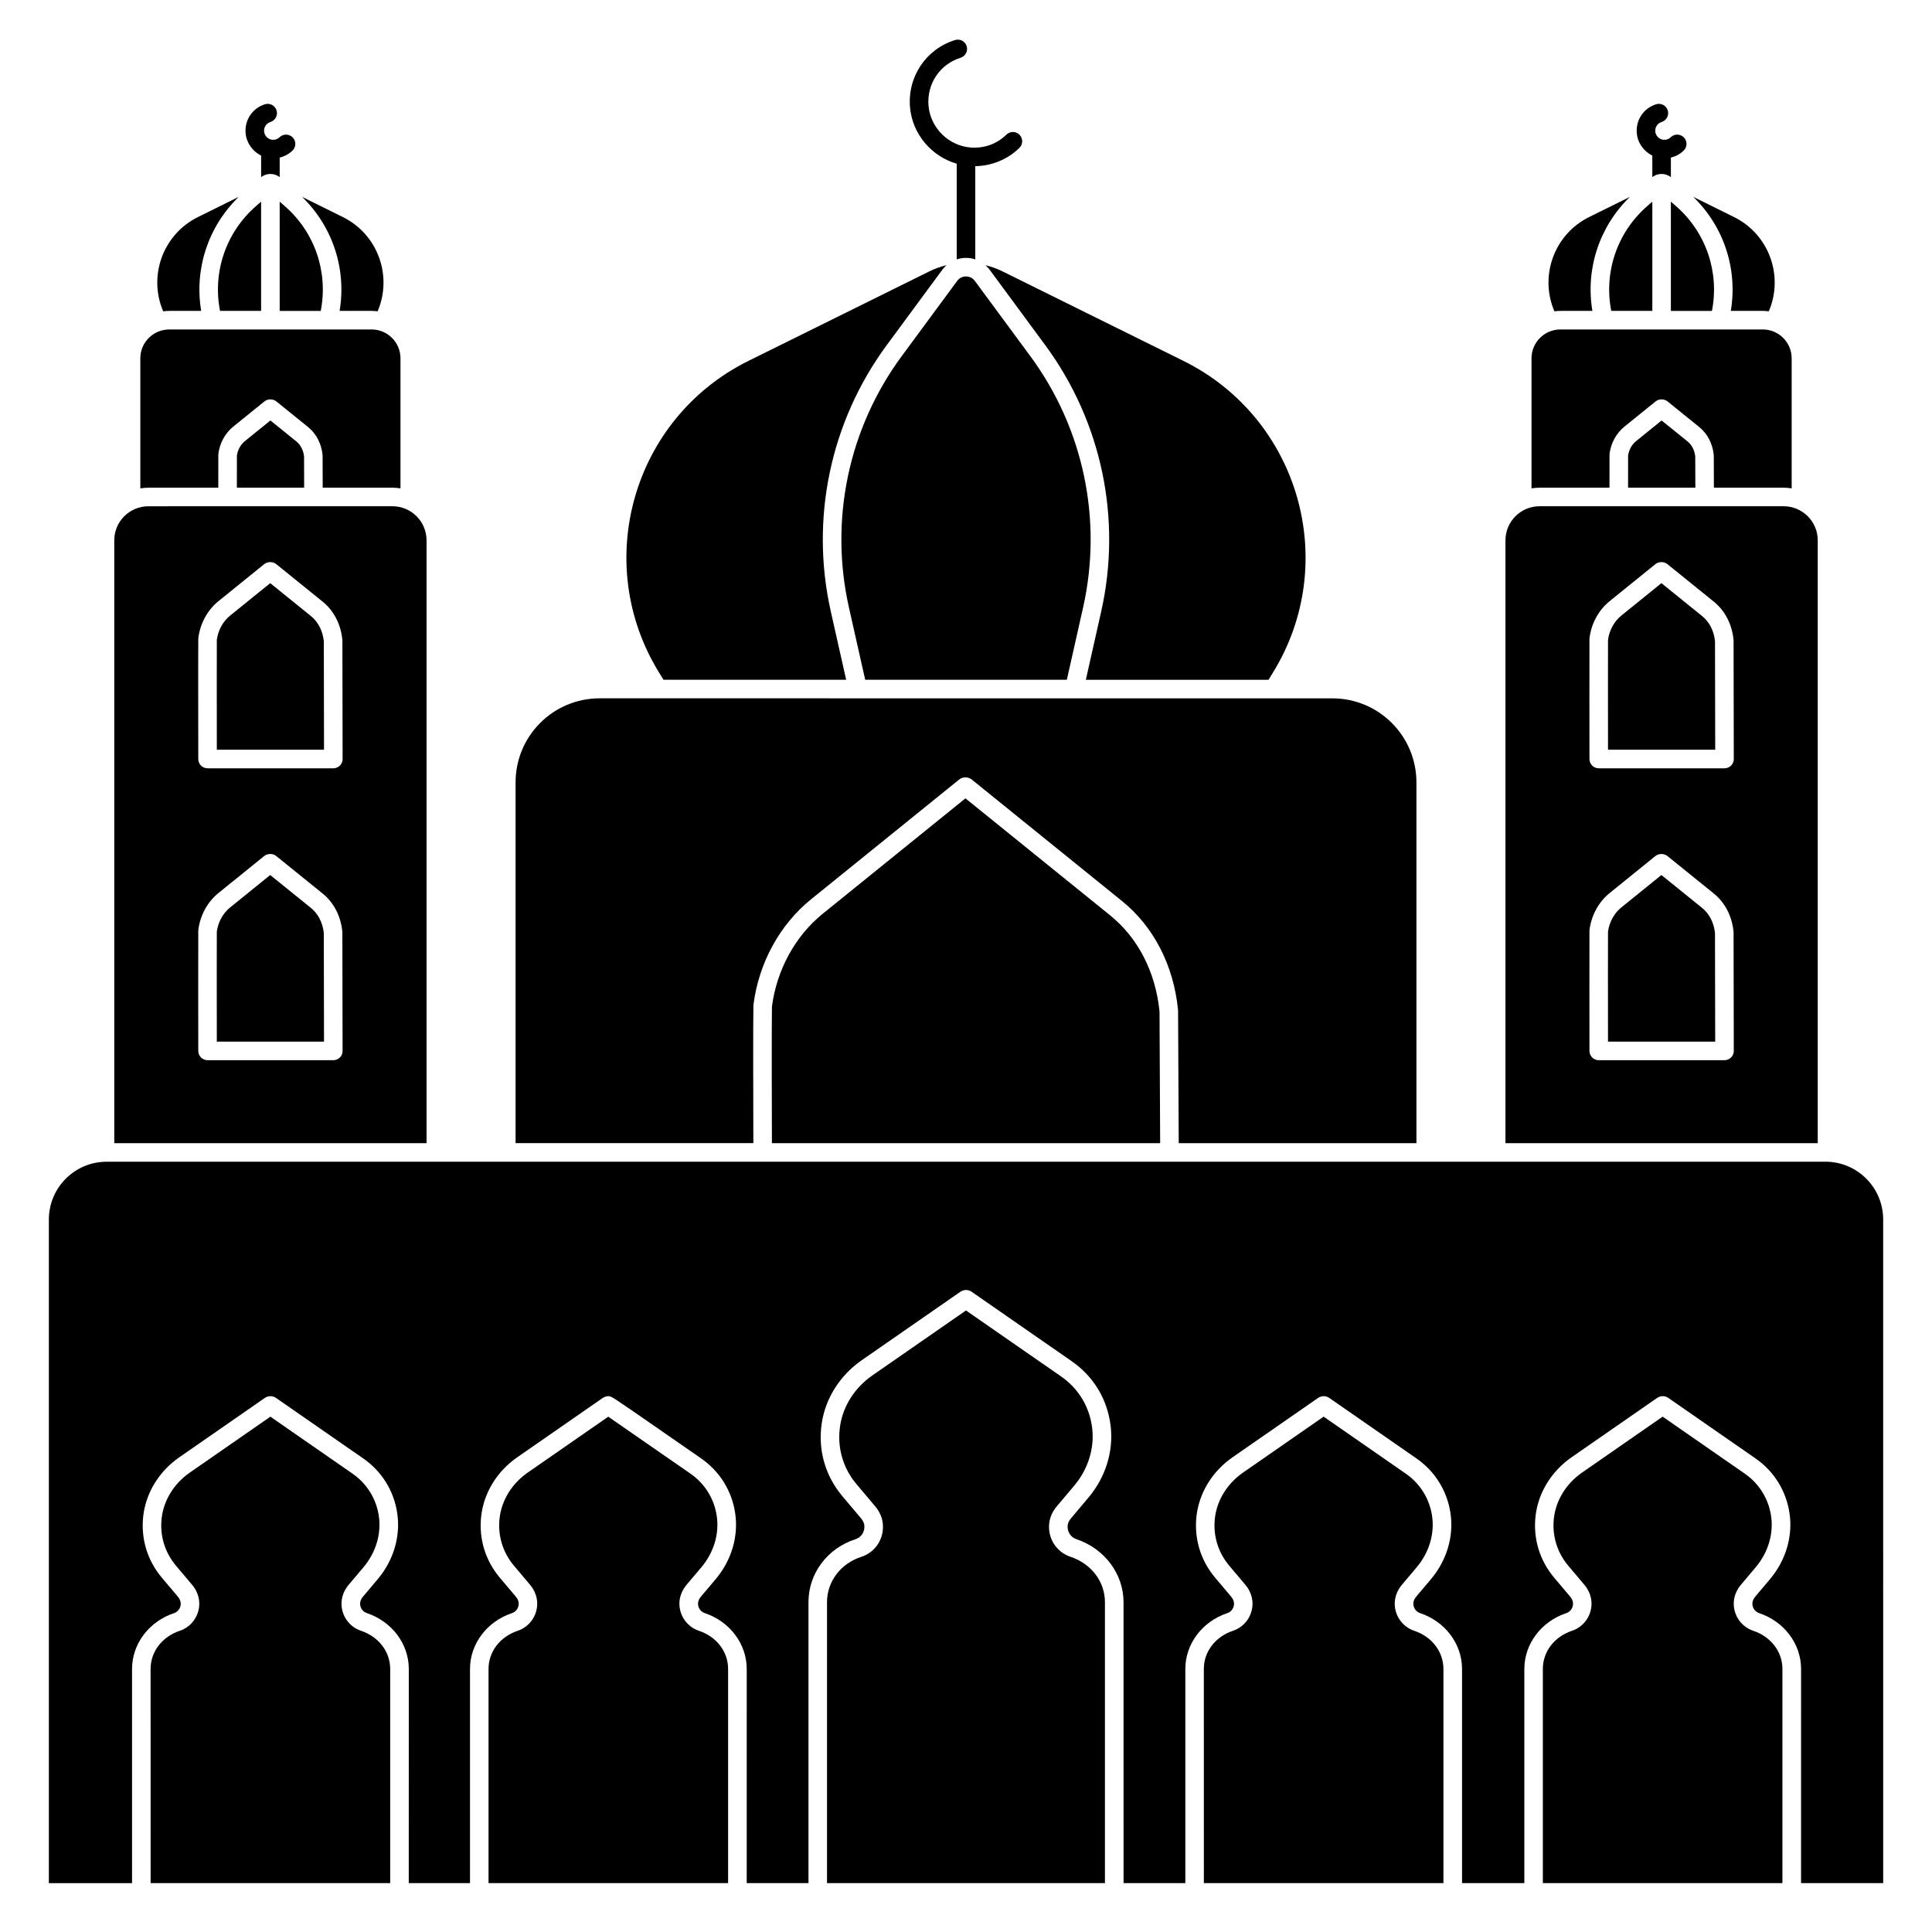
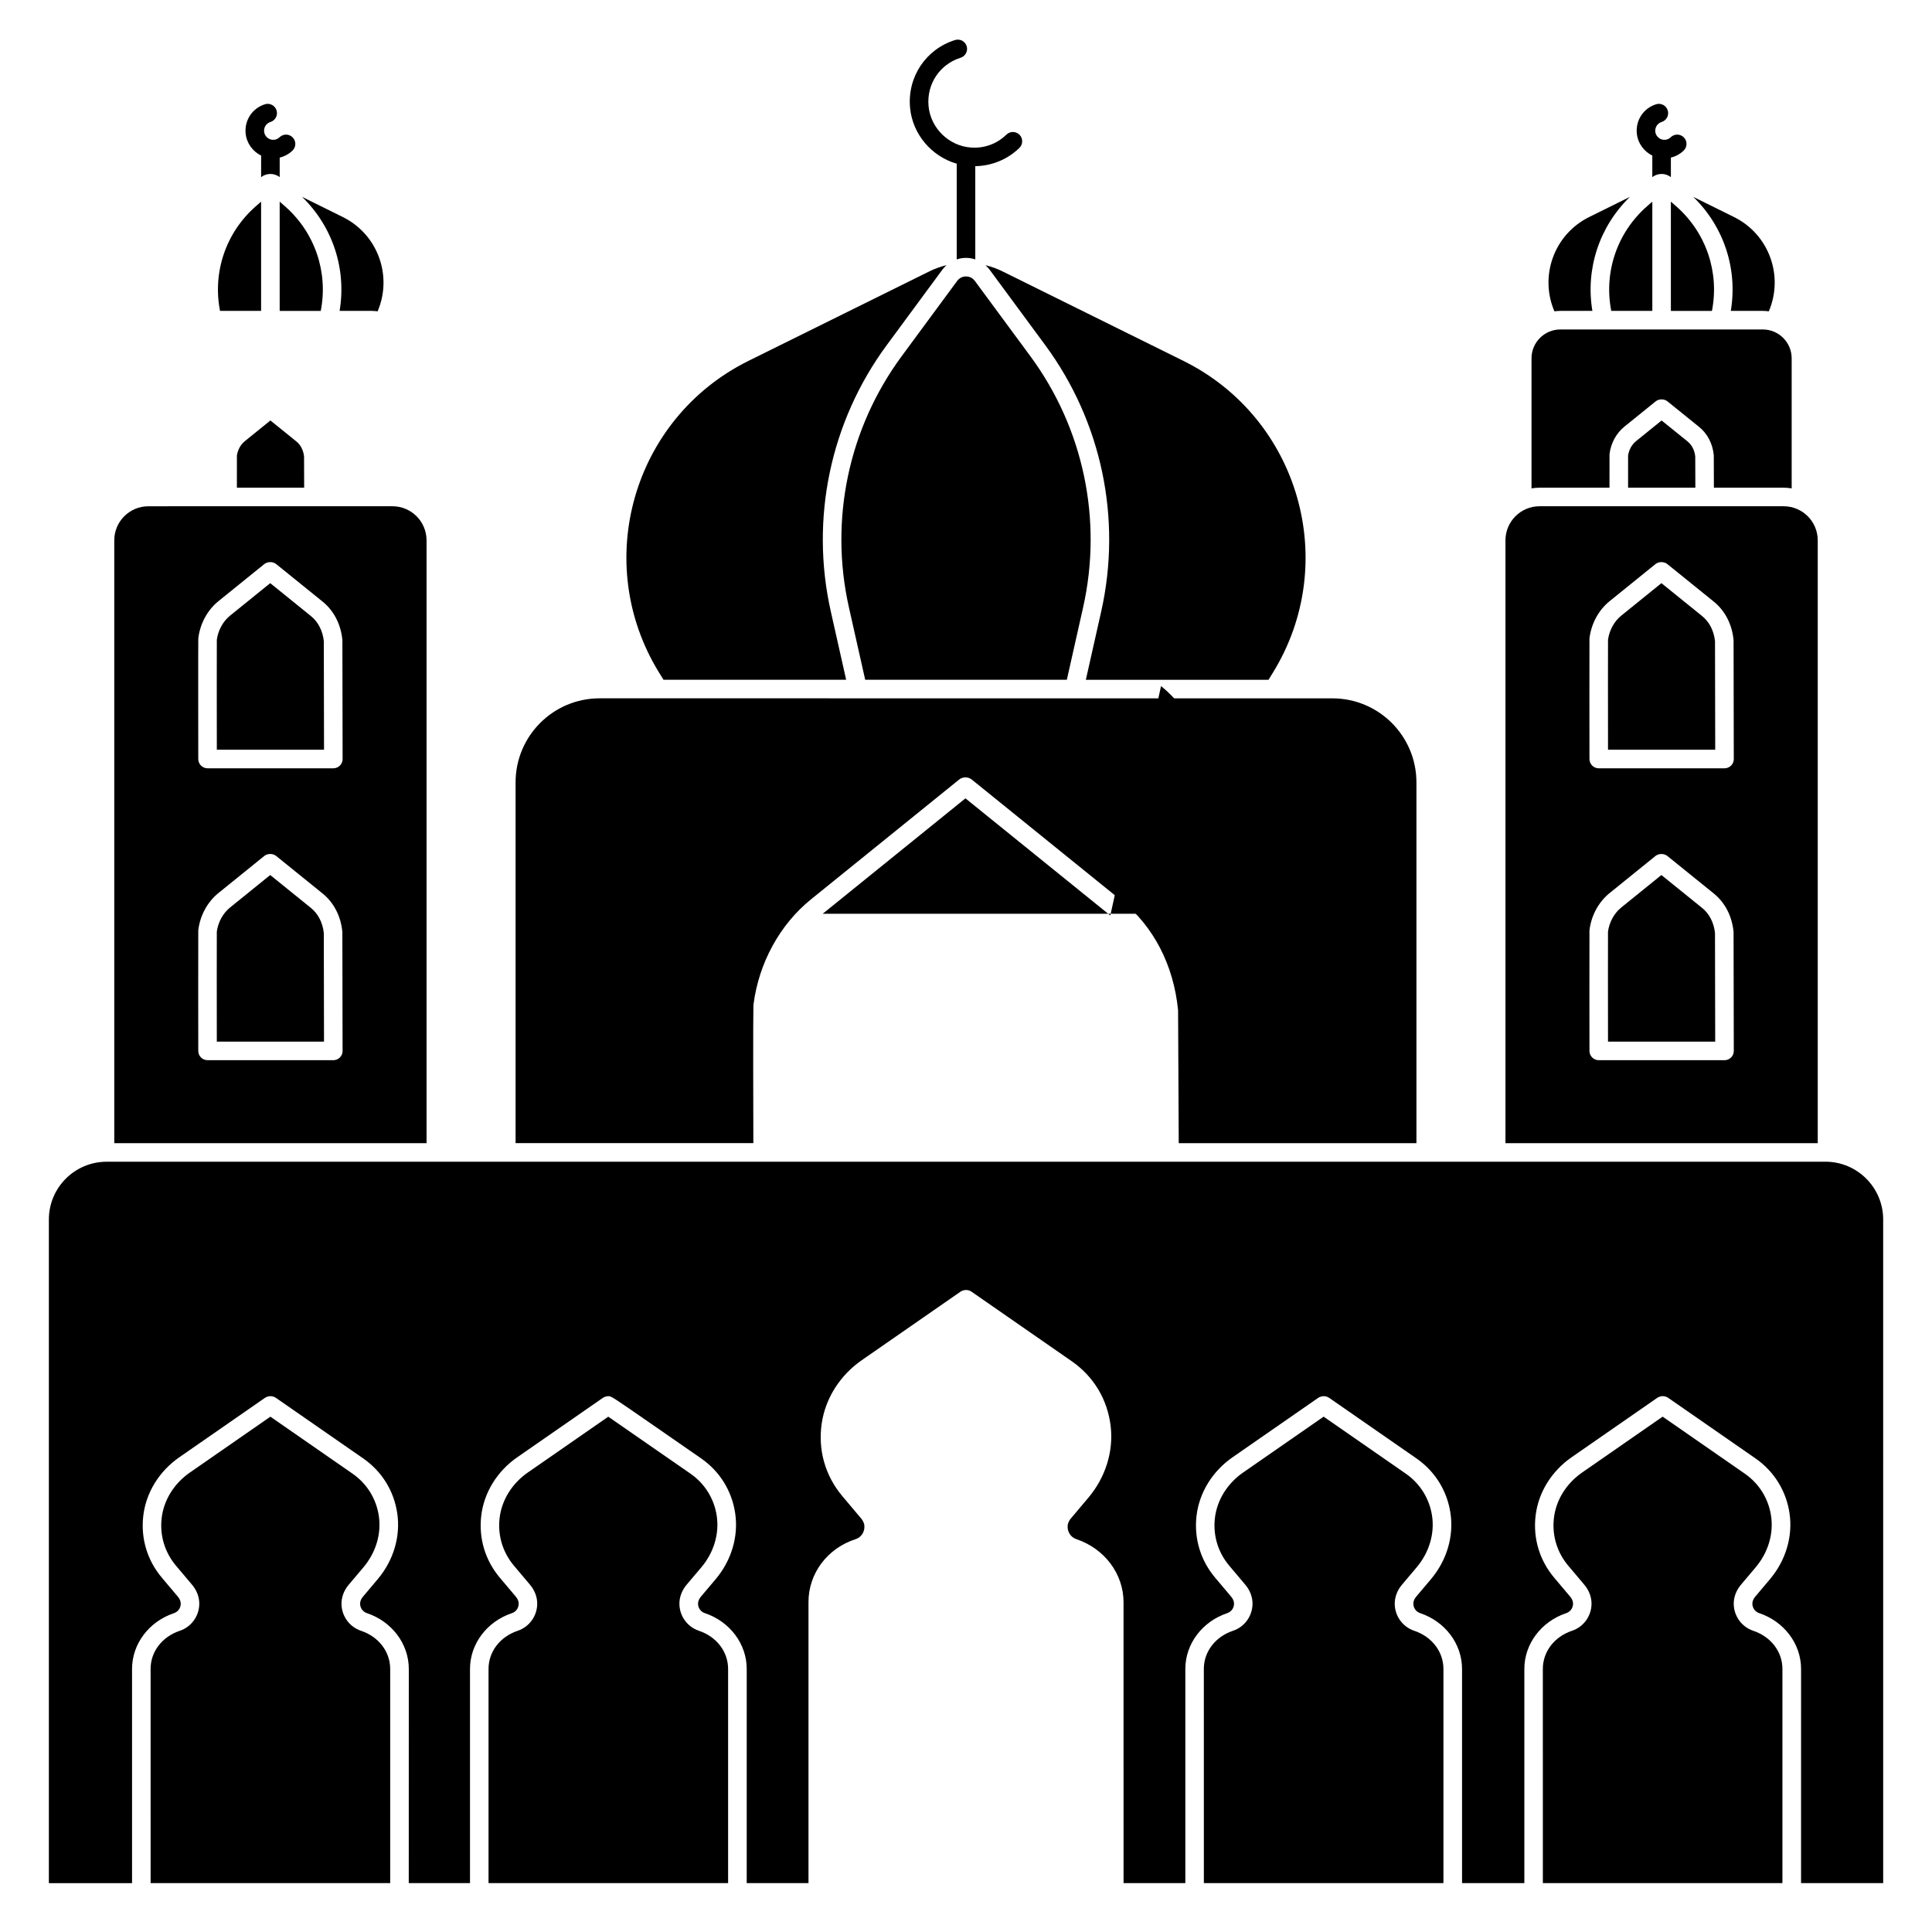
<svg xmlns="http://www.w3.org/2000/svg" fill="#000000" width="800px" height="800px" version="1.1" viewBox="144 144 512 512">
  <g>
    <path d="m239.66 576.17c-3.031-1.016-5.106-3.856-5.16-7.066-0.031-1.809 0.645-3.629 1.902-5.117l3.918-4.644c3.293-3.902 4.777-8.855 4.074-13.594-0.684-4.586-3.16-8.57-6.977-11.219l-21.762-15.098-21.34 14.805c-4.195 2.91-6.918 7.309-7.473 12.066-0.535 4.606 0.82 9.098 3.816 12.648l4.25 5.035c1.258 1.492 1.934 3.309 1.902 5.121-0.055 3.211-2.129 6.051-5.16 7.066-4.703 1.574-7.742 5.547-7.742 10.121l0.008 56.754h63.488v-56.758c-0.004-4.57-3.043-8.543-7.746-10.121z" />
-     <path d="m427.68 556.56c-3.754-1.258-6.07-4.914-5.625-8.891 0.176-1.582 0.867-3.125 1.992-4.461l4.644-5.508c3.637-4.309 5.371-9.824 4.758-15.133-0.652-5.66-3.586-10.559-8.254-13.801l-25.199-17.48-24.832 17.23c-4.633 3.215-7.746 8.09-8.531 13.371-0.844 5.633 0.715 11.129 4.379 15.473l4.922 5.832c1.145 1.352 1.84 2.914 2.012 4.512 0.43 4.008-1.922 7.664-5.727 8.887-5.41 1.742-9.047 6.539-9.047 11.941l-0.004 74.512h73.652v-74.441c0-5.457-3.586-10.184-9.141-12.043z" />
    <path d="m329.21 576.17c-3.031-1.016-5.106-3.856-5.16-7.066-0.031-1.809 0.645-3.629 1.902-5.121l3.922-4.644c3.293-3.902 4.777-8.855 4.074-13.594-0.684-4.586-3.16-8.57-6.977-11.219-5.254-3.644-17.66-12.242-21.773-15.086l-21.324 14.793c-4.195 2.91-6.918 7.309-7.473 12.066-0.535 4.606 0.82 9.098 3.816 12.648l4.25 5.035c1.258 1.492 1.934 3.309 1.902 5.121-0.055 3.211-2.129 6.051-5.16 7.066-4.703 1.574-7.742 5.547-7.742 10.121v56.758h63.488v-56.758c0-4.57-3.039-8.543-7.746-10.121z" />
    <path d="m518.78 576.17c-3.031-1.016-5.106-3.856-5.16-7.066-0.031-1.812 0.645-3.629 1.902-5.121l3.918-4.644c3.293-3.902 4.777-8.855 4.074-13.594-0.684-4.586-3.16-8.57-6.977-11.219l-21.762-15.098-21.34 14.805c-4.195 2.91-6.918 7.309-7.473 12.066-0.535 4.606 0.82 9.098 3.816 12.648l4.25 5.035c1.258 1.492 1.934 3.309 1.902 5.117-0.055 3.211-2.129 6.051-5.16 7.066-4.703 1.574-7.742 5.547-7.742 10.121l0.008 56.762h63.488v-56.758c-0.004-4.57-3.043-8.543-7.746-10.121z" />
    <path d="m627.73 451.87h-455.46c-8.461 0-15.32 6.859-15.32 15.32v175.86h22.043v-56.758c0-6.621 4.461-12.562 11.102-14.785 1.078-0.359 1.785-1.336 1.805-2.484 0.012-0.621-0.254-1.281-0.742-1.863l-4.25-5.039c-3.883-4.602-5.637-10.418-4.941-16.391 0.715-6.16 4.199-11.824 9.555-15.539l22.668-15.727c0.414-0.285 0.973-0.461 1.477-0.461 0.551 0 1.074 0.172 1.52 0.492l23.047 15.988c4.945 3.43 8.156 8.594 9.039 14.535 0.914 6.133-0.977 12.508-5.18 17.488l-3.918 4.644c-0.492 0.582-0.754 1.242-0.746 1.863 0.02 1.148 0.727 2.125 1.805 2.484 6.641 2.227 11.102 8.168 11.102 14.789l-0.012 56.762h16.23v-56.758c0-6.621 4.461-12.562 11.102-14.785 1.078-0.359 1.785-1.336 1.805-2.484 0.012-0.621-0.254-1.281-0.742-1.863l-4.25-5.039c-3.883-4.602-5.637-10.418-4.941-16.391 0.715-6.16 4.199-11.824 9.555-15.539l22.668-15.727c0.414-0.285 0.973-0.461 1.477-0.461 0.785 0 0.785 0 12.992 8.461l11.57 8.02c4.945 3.43 8.156 8.594 9.039 14.539 0.914 6.133-0.977 12.508-5.18 17.488l-3.922 4.644c-0.488 0.582-0.754 1.242-0.746 1.863 0.02 1.148 0.727 2.125 1.805 2.484 6.641 2.227 11.102 8.168 11.102 14.789l-0.004 56.758h16.371v-74.516c0-7.547 5.008-14.227 12.461-16.625 1.555-0.5 2.519-2.012 2.34-3.676-0.086-0.781-0.523-1.445-0.879-1.863l-4.922-5.836c-4.59-5.441-6.539-12.32-5.484-19.371 0.988-6.617 4.852-12.699 10.594-16.688l26.152-18.145c0.41-0.285 0.984-0.465 1.484-0.465 0.539 0 1.059 0.164 1.5 0.477l26.504 18.391c5.848 4.059 9.52 10.191 10.336 17.277 0.77 6.648-1.379 13.527-5.887 18.867l-4.644 5.508c-0.348 0.41-0.777 1.062-0.863 1.832-0.184 1.652 0.762 3.164 2.301 3.68 7.477 2.504 12.5 9.219 12.5 16.707l0.004 74.445h16.371v-56.758c0-6.621 4.461-12.562 11.102-14.785 1.078-0.359 1.785-1.336 1.805-2.484 0.012-0.621-0.254-1.281-0.746-1.863l-4.25-5.039c-3.883-4.598-5.637-10.418-4.945-16.387 0.715-6.16 4.199-11.824 9.555-15.539l22.668-15.727c0.414-0.285 0.973-0.461 1.477-0.461 0.539 0 1.059 0.164 1.496 0.477l23.066 16.004c4.945 3.43 8.156 8.594 9.039 14.535 0.914 6.133-0.977 12.508-5.18 17.488l-3.918 4.644c-0.492 0.582-0.754 1.242-0.746 1.863 0.02 1.148 0.727 2.125 1.805 2.484 6.641 2.227 11.102 8.168 11.102 14.789v56.758h16.512v-56.758c0-6.621 4.461-12.562 11.102-14.785 1.078-0.359 1.785-1.336 1.805-2.484 0.012-0.621-0.254-1.281-0.742-1.863l-4.25-5.039c-3.883-4.602-5.637-10.418-4.941-16.391 0.715-6.16 4.199-11.824 9.555-15.539l22.668-15.727c0.414-0.285 0.973-0.461 1.473-0.461 0.539 0 1.059 0.164 1.496 0.477l23.066 16.004c4.945 3.43 8.152 8.594 9.039 14.535 0.914 6.133-0.977 12.508-5.18 17.492l-3.918 4.644c-0.492 0.582-0.754 1.242-0.746 1.863 0.02 1.148 0.727 2.125 1.805 2.484 6.641 2.227 11.102 8.168 11.102 14.789l-0.004 56.758h21.766l-0.004-175.86c0-8.461-6.859-15.32-15.32-15.32z" />
    <path d="m608.62 576.17c-3.031-1.016-5.106-3.856-5.16-7.066-0.031-1.812 0.645-3.629 1.902-5.121l3.918-4.644c3.293-3.902 4.777-8.855 4.074-13.594-0.684-4.586-3.16-8.57-6.977-11.219l-21.762-15.098-21.34 14.805c-4.195 2.91-6.918 7.309-7.473 12.066-0.535 4.606 0.82 9.098 3.816 12.648l4.25 5.035c1.258 1.488 1.934 3.309 1.902 5.117-0.055 3.211-2.129 6.055-5.16 7.066-4.703 1.574-7.742 5.547-7.742 10.121l0.004 56.762h63.488v-56.758c0-4.57-3.039-8.543-7.742-10.121z" />
    <path d="m402.34 218.44c-0.555-0.75-1.406-1.18-2.34-1.18s-1.785 0.43-2.336 1.18l-14.703 19.945c-14.105 19.133-19.203 43.406-13.984 66.598l4.309 19.16h53.438l4.309-19.16c5.215-23.191 0.117-47.465-13.984-66.598z" />
    <path d="m397.54 187.38v25.363c0.781-0.258 1.605-0.402 2.461-0.402s1.68 0.145 2.461 0.402l-0.004-24.707c4.359-0.066 8.551-1.781 11.688-4.832 0.973-0.949 0.996-2.504 0.047-3.481-0.949-0.973-2.504-0.996-3.481-0.047-2.523 2.457-5.863 3.676-9.391 3.422-5.875-0.418-10.707-5.144-11.246-11-0.531-5.801 2.957-11.062 8.488-12.793 1.297-0.406 2.019-1.785 1.613-3.082s-1.785-2.019-3.082-1.613c-7.762 2.43-12.664 9.809-11.918 17.938 0.648 7.047 5.734 12.922 12.363 14.832z" />
    <path d="m319.83 324.14h48.41l-4.066-18.082c-5.527-24.582-0.125-50.316 14.824-70.598l14.703-19.945c0.34-0.465 0.73-0.875 1.148-1.246-1.535 0.375-3.043 0.898-4.488 1.613l-47.977 23.738c-30.703 15.191-41.691 53.492-23.711 82.648z" />
    <path d="m405.15 214.28c0.418 0.371 0.809 0.781 1.148 1.246l14.703 19.945c14.949 20.281 20.355 46.012 14.824 70.598l-4.066 18.082h48.41l1.152-1.867c17.98-29.156 6.992-67.457-23.711-82.648l-47.977-23.738c-1.441-0.719-2.949-1.242-4.484-1.617z" />
    <path d="m571 226.39h10.883v-28.953l-1.352 1.18c-8.023 7.008-11.535 17.555-9.531 27.773z" />
    <path d="m588.15 198.62-1.352-1.18v28.957h10.883c2.004-10.223-1.504-20.77-9.531-27.777z" />
    <path d="m557.52 226.39h8.48c-1.852-11.039 1.777-22.289 9.949-30.219l-10.801 5.344c-9.355 4.629-13.211 15.695-9.215 24.984 0.516-0.062 1.047-0.109 1.586-0.109z" />
    <path d="m581.88 185.23v5.707c1.445-1.117 3.473-1.117 4.922 0v-5.176c1.266-0.309 2.445-0.938 3.394-1.863 0.973-0.949 0.996-2.504 0.047-3.481-0.949-0.973-2.504-0.996-3.481-0.047-0.5 0.488-1.168 0.738-1.867 0.68-1.145-0.082-2.125-1.039-2.227-2.176-0.105-1.156 0.586-2.203 1.684-2.547 1.297-0.406 2.019-1.785 1.613-3.082s-1.785-2.019-3.082-1.613c-3.332 1.043-5.434 4.207-5.113 7.691 0.238 2.586 1.867 4.801 4.109 5.906z" />
    <path d="m602.68 226.39h8.48c0.539 0 1.07 0.047 1.59 0.113 3.992-9.289 0.137-20.355-9.215-24.984l-10.801-5.344c8.168 7.93 11.793 19.18 9.945 30.215z" />
    <path d="m584.34 255.43-6.762 5.469c-1.125 0.91-1.895 2.297-2.117 3.824-0.012 0.918-0.012 4.918-0.004 8.523h17.828c-0.012-3.863-0.023-7.598-0.027-8.289-0.188-1.648-0.906-3.055-2.031-3.965z" />
    <path d="m570.53 273.24c-0.004-3.66-0.008-8.117 0.008-8.773 0-0.082 0.008-0.168 0.02-0.25 0.359-2.82 1.793-5.426 3.922-7.148l8.285-6.699c0.902-0.727 2.344-0.703 3.219 0.062l8.328 6.731c2.184 1.766 3.547 4.394 3.848 7.406 0.008 0.066 0.012 0.133 0.012 0.199 0.004 0.277 0.02 4.75 0.027 8.473h18.48c0.727 0 1.434 0.074 2.133 0.18v-34.457c0-4.227-3.426-7.656-7.656-7.656h-53.633c-4.227 0-7.656 3.426-7.656 7.656v34.457c0.695-0.105 1.406-0.18 2.133-0.18z" />
    <path d="m202.31 226.39h10.883v-28.953l-1.352 1.18c-8.023 7.008-11.535 17.555-9.531 27.773z" />
    <path d="m219.47 198.62-1.352-1.18v28.957h10.883c2.004-10.223-1.504-20.77-9.531-27.777z" />
    <path d="m213.2 185.23v5.707c1.445-1.117 3.473-1.117 4.922 0v-5.176c1.266-0.305 2.445-0.938 3.398-1.863 0.973-0.949 0.996-2.504 0.047-3.481-0.949-0.973-2.504-0.996-3.481-0.047-0.5 0.488-1.172 0.738-1.867 0.68-1.145-0.082-2.125-1.039-2.227-2.176-0.105-1.156 0.586-2.203 1.684-2.547 1.297-0.406 2.019-1.785 1.613-3.082s-1.785-2.019-3.082-1.613c-3.332 1.043-5.434 4.207-5.113 7.691 0.234 2.582 1.863 4.801 4.106 5.906z" />
-     <path d="m188.84 226.39h8.48c-1.852-11.035 1.777-22.289 9.945-30.215l-10.801 5.344c-9.355 4.629-13.211 15.695-9.215 24.984 0.52-0.066 1.051-0.113 1.59-0.113z" />
    <path d="m234 226.39h8.48c0.539 0 1.07 0.047 1.59 0.113 3.992-9.289 0.137-20.355-9.215-24.984l-10.801-5.344c8.168 7.93 11.793 19.18 9.945 30.215z" />
    <path d="m215.66 255.43-6.762 5.469c-1.125 0.91-1.895 2.297-2.117 3.824-0.012 0.918-0.012 4.918-0.004 8.523h17.828c-0.012-3.863-0.023-7.598-0.027-8.289-0.188-1.648-0.906-3.055-2.031-3.965z" />
-     <path d="m201.85 273.24c-0.004-3.66-0.008-8.117 0.008-8.773 0-0.082 0.008-0.168 0.02-0.25 0.359-2.82 1.793-5.426 3.922-7.148l8.285-6.699c0.902-0.727 2.344-0.703 3.219 0.062l8.328 6.731c2.184 1.766 3.547 4.394 3.848 7.406 0.008 0.066 0.012 0.133 0.012 0.199 0.004 0.277 0.02 4.75 0.027 8.473h18.48c0.727 0 1.434 0.074 2.133 0.18v-34.457c0-4.227-3.426-7.656-7.656-7.656l-53.633 0.004c-4.227 0-7.656 3.426-7.656 7.656v34.457c0.695-0.105 1.406-0.18 2.133-0.18z" />
    <path d="m343.66 410.47c0-0.086 0.008-0.168 0.02-0.25 1.414-11.031 6.973-21.199 15.25-27.891l39.254-31.742c0.98-0.781 2.414-0.758 3.352 0.008l39.801 32.184c8.41 6.801 13.688 17.047 14.855 28.852 0.008 0.066 0.012 0.133 0.012 0.203 0.027 1.676 0.129 24.77 0.172 35.117h62.992v-95.605c0-12.305-9.973-22.277-22.277-22.277l-194.18-0.008c-12.305 0-22.277 9.973-22.277 22.277v95.605h63.012c-0.031-10.102-0.086-32.418 0.016-36.473z" />
-     <path d="m438.24 386.61-38.387-31.039-37.832 30.59c-7.269 5.879-12.164 14.828-13.445 24.566-0.094 4.273-0.043 26.27-0.012 36.227h102.89c-0.043-10.152-0.141-32.641-0.168-34.934-1.066-10.445-5.695-19.465-13.051-25.41z" />
+     <path d="m438.24 386.61-38.387-31.039-37.832 30.59h102.89c-0.043-10.152-0.141-32.641-0.168-34.934-1.066-10.445-5.695-19.465-13.051-25.41z" />
    <path d="m595.09 307.27-10.797-8.73-10.625 8.594c-1.891 1.527-3.168 3.852-3.527 6.398-0.027 1.938-0.012 18.605 0 29.156h28.41c-0.016-10.625-0.047-27.27-0.055-28.793-0.301-2.742-1.504-5.09-3.406-6.625z" />
    <path d="m625.72 287.2c0-4.992-4.047-9.039-9.039-9.039h-64.68c-4.992 0-9.039 4.047-9.039 9.039v159.75h82.758zm-22.965 137.04c-0.461 0.461-1.086 0.723-1.742 0.723h-33.328c-1.355 0-2.457-1.098-2.461-2.457 0-1.234-0.039-30.25 0-31.867 0-0.082 0.008-0.168 0.02-0.25 0.492-3.84 2.434-7.387 5.332-9.727l12.133-9.812c0.867-0.699 2.266-0.707 3.141-0.023l12.336 9.973c2.957 2.391 4.809 5.969 5.215 10.074 0.008 0.066 0.012 0.133 0.012 0.199 0.012 0.656 0.055 28.281 0.059 31.426 0.008 0.652-0.254 1.277-0.715 1.742zm0-77.355c-0.461 0.461-1.086 0.723-1.742 0.723h-33.328c-1.355 0-2.457-1.098-2.461-2.457 0-1.234-0.039-30.25 0-31.867 0-0.082 0.008-0.168 0.02-0.25 0.492-3.84 2.434-7.387 5.332-9.727l12.133-9.812c0.898-0.727 2.363-0.703 3.238 0.059l12.238 9.895c2.957 2.391 4.809 5.969 5.215 10.074 0.008 0.066 0.012 0.133 0.012 0.199 0.012 0.66 0.055 28.281 0.059 31.426 0.008 0.648-0.254 1.277-0.715 1.738z" />
    <path d="m595.09 384.62-10.801-8.73-10.625 8.594c-1.891 1.527-3.168 3.852-3.527 6.398-0.027 1.938-0.012 18.605 0 29.156h28.41c-0.016-10.625-0.047-27.27-0.055-28.793-0.297-2.742-1.5-5.09-3.402-6.625z" />
    <path d="m226.41 307.27-10.797-8.73-10.625 8.594c-1.891 1.527-3.168 3.852-3.527 6.398-0.027 1.934-0.012 18.605 0 29.156h28.41c-0.016-10.625-0.047-27.27-0.055-28.793-0.301-2.742-1.504-5.09-3.406-6.625z" />
    <path d="m257.04 287.2c0-4.992-4.047-9.039-9.039-9.039l-64.68 0.004c-4.992 0-9.039 4.047-9.039 9.039v159.75h82.758zm-22.965 137.04c-0.461 0.461-1.086 0.723-1.742 0.723l-33.328-0.004c-1.355 0-2.457-1.098-2.461-2.457 0-1.234-0.039-30.25 0-31.867 0-0.086 0.008-0.168 0.02-0.25 0.492-3.84 2.434-7.387 5.332-9.727l12.133-9.812c0.852-0.688 2.223-0.711 3.098-0.055l12.375 10.004c2.957 2.391 4.809 5.969 5.215 10.074 0.008 0.066 0.012 0.133 0.012 0.199 0.012 0.656 0.055 28.281 0.059 31.426 0.012 0.656-0.25 1.281-0.711 1.746zm0-77.355c-0.461 0.461-1.086 0.723-1.742 0.723h-33.328c-1.355 0-2.457-1.098-2.461-2.457 0-1.234-0.039-30.25 0.004-31.867 0-0.086 0.008-0.168 0.02-0.25 0.492-3.84 2.434-7.387 5.332-9.727l12.133-9.812c0.887-0.715 2.324-0.707 3.199 0.023l12.277 9.926c2.957 2.391 4.809 5.969 5.215 10.074 0.008 0.066 0.012 0.133 0.012 0.199 0.012 0.66 0.055 28.281 0.059 31.426 0.004 0.652-0.258 1.281-0.719 1.742z" />
    <path d="m226.41 384.62-10.801-8.73-10.625 8.594c-1.891 1.527-3.168 3.852-3.527 6.398-0.027 1.938-0.012 18.605 0 29.156h28.41c-0.016-10.625-0.047-27.27-0.055-28.793-0.297-2.742-1.5-5.09-3.402-6.625z" />
  </g>
</svg>